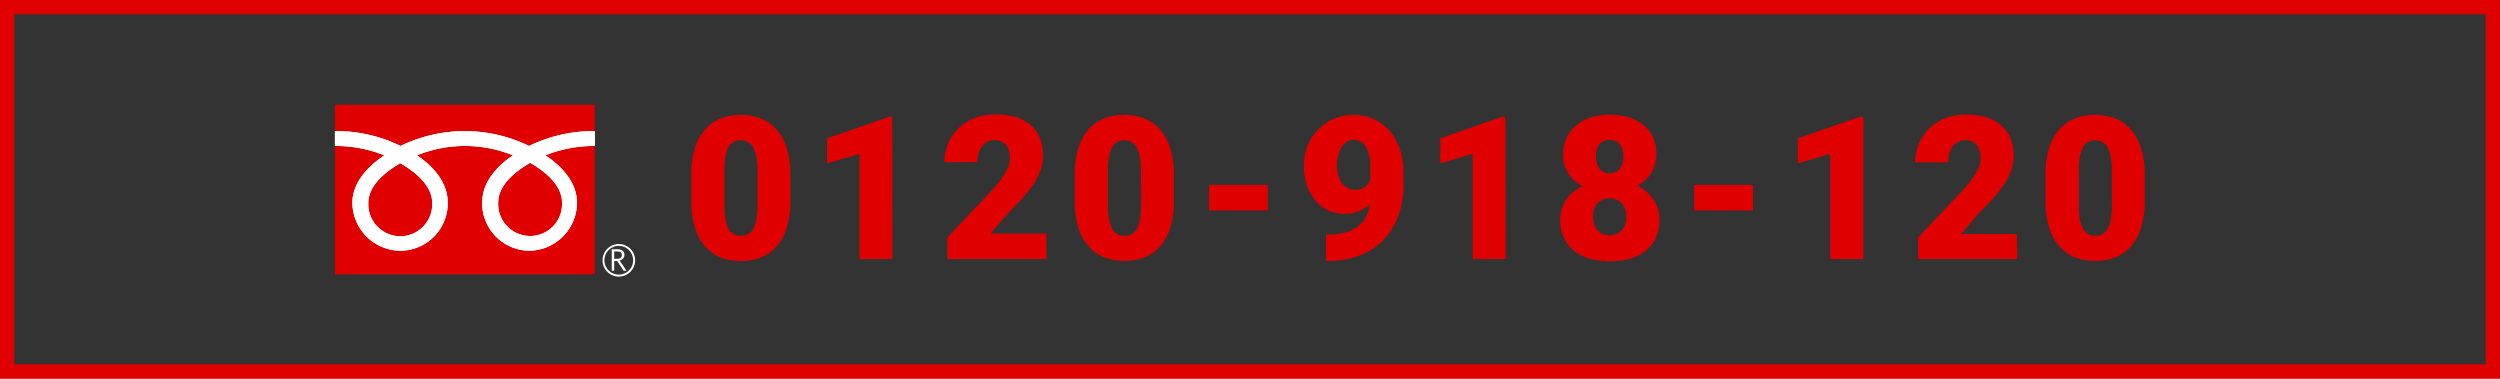
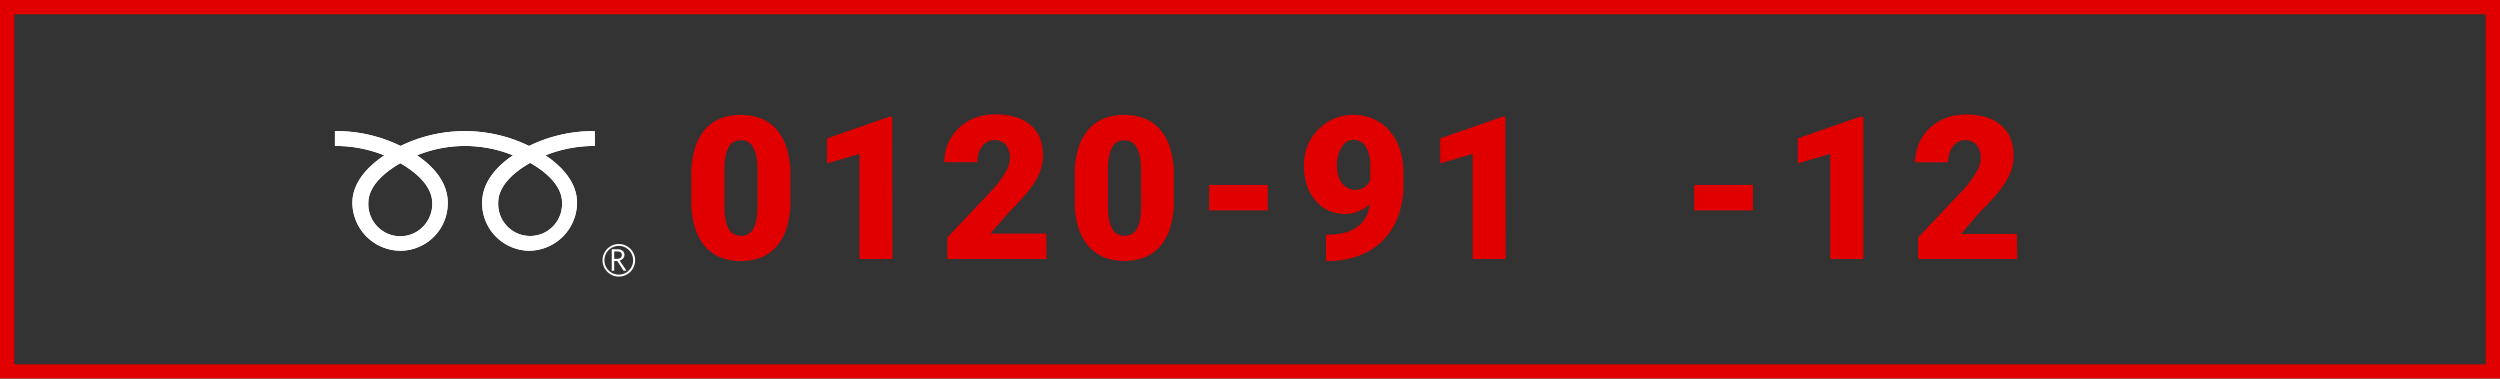
<svg xmlns="http://www.w3.org/2000/svg" viewBox="0 0 362.25 54.85">
  <rect x="0" y="0" width="362.25" height="54.85" fill="#333333" stroke="none" />
  <defs>
    <style>.cls-1{fill:#e10000;}.cls-2{fill:#fff;}</style>
  </defs>
  <title>tel2</title>
  <g id="レイヤー_2" data-name="レイヤー 2">
    <g id="header">
-       <path class="cls-1" d="M360.18,2.07V52.79H2.07V2.07H360.18M362.25,0H0V54.85H362.25V0Z" />
+       <path class="cls-1" d="M360.18,2.07V52.79H2.07V2.07M362.25,0H0V54.85H362.25V0Z" />
      <path class="cls-1" d="M114.53,29.11A12.72,12.72,0,0,1,114,33a7.56,7.56,0,0,1-1.47,2.71,6,6,0,0,1-2.27,1.6,8.4,8.4,0,0,1-5.82,0,6,6,0,0,1-2.27-1.6A7.43,7.43,0,0,1,100.7,33a12.4,12.4,0,0,1-.53-3.87V25.34a12.7,12.7,0,0,1,.52-3.86,7.61,7.61,0,0,1,1.47-2.72,6,6,0,0,1,2.27-1.6,8.4,8.4,0,0,1,5.82,0,6,6,0,0,1,2.27,1.6A7.62,7.62,0,0,1,114,21.48a12.68,12.68,0,0,1,.53,3.86Zm-4.77-4.38a10.15,10.15,0,0,0-.17-2.07,4.14,4.14,0,0,0-.48-1.36,1.88,1.88,0,0,0-.76-.75,2.18,2.18,0,0,0-1-.23,2.21,2.21,0,0,0-1,.23,1.8,1.8,0,0,0-.75.75,4.39,4.39,0,0,0-.47,1.36,11,11,0,0,0-.16,2.07v5a11.4,11.4,0,0,0,.16,2.11,4.14,4.14,0,0,0,.48,1.36,1.8,1.8,0,0,0,.76.74,2.25,2.25,0,0,0,1,.23,2.2,2.2,0,0,0,1-.23,1.85,1.85,0,0,0,.76-.74,4.39,4.39,0,0,0,.47-1.36,11.4,11.4,0,0,0,.16-2.11Z" />
      <path class="cls-1" d="M129.32,37.53h-4.79V22.3l-4.69,1.37V20.05l9-3.13h.44Z" />
      <path class="cls-1" d="M151.64,37.53H137.27V34.41l6.62-7a14,14,0,0,0,1.88-2.57,4.07,4.07,0,0,0,.57-1.86,3.12,3.12,0,0,0-.58-2,2.34,2.34,0,0,0-2.69-.45,2.41,2.41,0,0,0-.77.69,3.19,3.19,0,0,0-.5,1,4.3,4.3,0,0,0-.18,1.28h-4.78a6.89,6.89,0,0,1,.53-2.68,7,7,0,0,1,1.5-2.21,7.06,7.06,0,0,1,2.32-1.49,8,8,0,0,1,3-.54,10,10,0,0,1,3,.4,5.86,5.86,0,0,1,2.17,1.17,4.82,4.82,0,0,1,1.33,1.87,6.88,6.88,0,0,1,.44,2.53,6.23,6.23,0,0,1-.34,2.06,8.92,8.92,0,0,1-1,2,17.3,17.3,0,0,1-1.56,2c-.61.68-1.3,1.4-2.06,2.17l-2.67,3.07h8.11Z" />
      <path class="cls-1" d="M170.09,29.11a12.72,12.72,0,0,1-.52,3.87,7.56,7.56,0,0,1-1.47,2.71,6,6,0,0,1-2.26,1.6,8.43,8.43,0,0,1-5.83,0,6,6,0,0,1-2.27-1.6A7.73,7.73,0,0,1,156.26,33a12.7,12.7,0,0,1-.53-3.87V25.34a13,13,0,0,1,.52-3.86,7.47,7.47,0,0,1,1.48-2.72,5.91,5.91,0,0,1,2.26-1.6,8.4,8.4,0,0,1,5.82,0,5.87,5.87,0,0,1,2.27,1.6,7.47,7.47,0,0,1,1.48,2.72,12.38,12.38,0,0,1,.53,3.86Zm-4.76-4.38a10.92,10.92,0,0,0-.17-2.07,4.37,4.37,0,0,0-.49-1.36,1.86,1.86,0,0,0-.75-.75,2.35,2.35,0,0,0-2,0,1.92,1.92,0,0,0-.75.75,4.4,4.4,0,0,0-.46,1.36,10.92,10.92,0,0,0-.17,2.07v5a11.3,11.3,0,0,0,.17,2.11,4.15,4.15,0,0,0,.47,1.36,1.82,1.82,0,0,0,.77.74,2.24,2.24,0,0,0,1,.23,2.2,2.2,0,0,0,1-.23,1.85,1.85,0,0,0,.76-.74,4.15,4.15,0,0,0,.47-1.36,11.3,11.3,0,0,0,.17-2.11Z" />
      <path class="cls-1" d="M183.7,30.49h-8.5V26.8h8.5Z" />
      <path class="cls-1" d="M192.39,34a9.82,9.82,0,0,0,2.32-.25,5.22,5.22,0,0,0,1.83-.78,4.1,4.1,0,0,0,1.28-1.37,5.46,5.46,0,0,0,.66-2,5.93,5.93,0,0,1-1.6,1A4.72,4.72,0,0,1,195,31a6.24,6.24,0,0,1-2.53-.5A5.38,5.38,0,0,1,190.57,29a6.58,6.58,0,0,1-1.21-2.2,9.19,9.19,0,0,1-.42-2.86,7.74,7.74,0,0,1,.53-2.84A6.94,6.94,0,0,1,191,18.8a7.09,7.09,0,0,1,2.27-1.59,7.36,7.36,0,0,1,5.68,0,6.55,6.55,0,0,1,2.29,1.63,7.76,7.76,0,0,1,1.55,2.65,10.44,10.44,0,0,1,.57,3.59V26.7a12.86,12.86,0,0,1-.84,4.83,9.76,9.76,0,0,1-2.3,3.47,9.61,9.61,0,0,1-3.44,2.1,12.73,12.73,0,0,1-4.28.71h-.37V34Zm3.92-6.48a2.36,2.36,0,0,0,1.4-.39,2.57,2.57,0,0,0,.84-1v-2a5.2,5.2,0,0,0-.67-2.93,2.08,2.08,0,0,0-1.8-.94,1.61,1.61,0,0,0-1,.32,2.79,2.79,0,0,0-.74.85,4,4,0,0,0-.46,1.18,5.42,5.42,0,0,0-.16,1.32,6.18,6.18,0,0,0,.16,1.4,3.69,3.69,0,0,0,.49,1.12,2.49,2.49,0,0,0,.81.74A2.28,2.28,0,0,0,196.31,27.51Z" />
      <path class="cls-1" d="M218.17,37.53h-4.78V22.3l-4.7,1.37V20.05l9-3.13h.44Z" />
-       <path class="cls-1" d="M240,22.43a4.69,4.69,0,0,1-.75,2.64,5.28,5.28,0,0,1-2,1.84,5.87,5.87,0,0,1,2.33,2,5,5,0,0,1,.87,3,5.89,5.89,0,0,1-.54,2.6,5.21,5.21,0,0,1-1.49,1.86,6.39,6.39,0,0,1-2.26,1.12,11,11,0,0,1-5.74,0,6.57,6.57,0,0,1-2.28-1.12,5.4,5.4,0,0,1-1.52-1.86,5.89,5.89,0,0,1-.55-2.6,5.57,5.57,0,0,1,.23-1.6,5.08,5.08,0,0,1,.65-1.37,5.39,5.39,0,0,1,1-1.12,6.94,6.94,0,0,1,1.36-.85,5.37,5.37,0,0,1-2.07-1.84,4.69,4.69,0,0,1-.75-2.64,5.93,5.93,0,0,1,.5-2.5,5.14,5.14,0,0,1,1.4-1.82A6.13,6.13,0,0,1,230.53,17a9.3,9.3,0,0,1,2.71-.37A9.44,9.44,0,0,1,236,17a6.13,6.13,0,0,1,2.14,1.11,5,5,0,0,1,1.4,1.82A5.78,5.78,0,0,1,240,22.43Zm-4.38,9a2.71,2.71,0,0,0-.65-2,2.3,2.3,0,0,0-1.74-.69,2.33,2.33,0,0,0-1.74.69,2.72,2.72,0,0,0-.66,2,3.56,3.56,0,0,0,.17,1.12,2.36,2.36,0,0,0,.5.83,2.21,2.21,0,0,0,.77.53,2.64,2.64,0,0,0,1,.18,2.21,2.21,0,0,0,1.71-.71A2.74,2.74,0,0,0,235.64,31.47Zm-.41-8.79a2.73,2.73,0,0,0-.5-1.74,1.78,1.78,0,0,0-1.49-.63,1.8,1.8,0,0,0-1.47.62,2.78,2.78,0,0,0-.5,1.75,2.92,2.92,0,0,0,.51,1.79,1.76,1.76,0,0,0,1.5.67,1.7,1.7,0,0,0,1.47-.67A3.06,3.06,0,0,0,235.23,22.68Z" />
      <path class="cls-1" d="M254,30.49h-8.51V26.8H254Z" />
      <path class="cls-1" d="M270,37.53H265.2V22.3l-4.7,1.37V20.05l9-3.13H270Z" />
      <path class="cls-1" d="M292.31,37.53H277.93V34.41l6.63-7a14.51,14.51,0,0,0,1.88-2.57A4,4,0,0,0,287,23a3.06,3.06,0,0,0-.58-2,2.05,2.05,0,0,0-1.68-.69,2.08,2.08,0,0,0-1,.24,2.45,2.45,0,0,0-.78.69,3.39,3.39,0,0,0-.49,1,4.3,4.3,0,0,0-.18,1.28h-4.78a6.89,6.89,0,0,1,.53-2.68,6.66,6.66,0,0,1,1.5-2.21,7.06,7.06,0,0,1,2.32-1.49,8,8,0,0,1,3-.54,10.07,10.07,0,0,1,3,.4A5.94,5.94,0,0,1,290,18.2a4.82,4.82,0,0,1,1.33,1.87,6.88,6.88,0,0,1,.44,2.53,6.23,6.23,0,0,1-.34,2.06,8.92,8.92,0,0,1-1,2,17.3,17.3,0,0,1-1.56,2c-.61.68-1.3,1.4-2.07,2.17l-2.66,3.07h8.11Z" />
-       <path class="cls-1" d="M310.76,29.11a12.72,12.72,0,0,1-.52,3.87,7.56,7.56,0,0,1-1.47,2.71,6,6,0,0,1-2.27,1.6,7.92,7.92,0,0,1-2.9.52,8.07,8.07,0,0,1-2.92-.52,6,6,0,0,1-2.27-1.6A7.58,7.58,0,0,1,296.93,33a12.7,12.7,0,0,1-.53-3.87V25.34a12.7,12.7,0,0,1,.52-3.86,7.61,7.61,0,0,1,1.47-2.72,6,6,0,0,1,2.27-1.6,8.4,8.4,0,0,1,5.82,0,6,6,0,0,1,2.27,1.6,7.62,7.62,0,0,1,1.48,2.72,12.38,12.38,0,0,1,.53,3.86ZM306,24.73a10.15,10.15,0,0,0-.17-2.07,4.14,4.14,0,0,0-.48-1.36,1.92,1.92,0,0,0-.75-.75,2.35,2.35,0,0,0-2,0,1.8,1.8,0,0,0-.75.75,4.39,4.39,0,0,0-.47,1.36,11.92,11.92,0,0,0-.16,2.07v5a12.34,12.34,0,0,0,.16,2.11,4.14,4.14,0,0,0,.48,1.36,1.85,1.85,0,0,0,.76.74,2.25,2.25,0,0,0,1,.23,2.2,2.2,0,0,0,1-.23,1.85,1.85,0,0,0,.76-.74,4.39,4.39,0,0,0,.47-1.36,11.4,11.4,0,0,0,.16-2.11Z" />
-       <rect class="cls-1" x="48.53" y="15.18" width="37.65" height="24.57" />
      <path class="cls-2" d="M87.31,37.71a2.36,2.36,0,1,0,2.35-2.35,2.35,2.35,0,0,0-2.35,2.35m.27,0a2.08,2.08,0,1,1,2.08,2.08A2.08,2.08,0,0,1,87.58,37.71Z" />
      <path class="cls-2" d="M90.81,39.23h-.45l-.92-1.41H89v1.41h-.36V36.12h.88a1,1,0,0,1,.7.22.74.74,0,0,1,.26.6.73.73,0,0,1-.19.5.91.91,0,0,1-.51.3l1,1.49M89,37.5h.46a.72.72,0,0,0,.47-.15.52.52,0,0,0,.17-.39c0-.35-.21-.52-.63-.52H89Z" />
      <path class="cls-2" d="M58,34.24a4.66,4.66,0,0,1-4.63-4.83c0-2.53,2.51-4.55,4.63-5.76,2.13,1.21,4.63,3.23,4.63,5.76A4.66,4.66,0,0,1,58,34.24m14.19-4.89c0-2.53,2.5-4.55,4.63-5.75,2.12,1.2,4.62,3.22,4.62,5.75a4.63,4.63,0,1,1-9.25,0M86.18,19a21.16,21.16,0,0,0-9.52,2.15,21.23,21.23,0,0,0-18.62,0A21.12,21.12,0,0,0,48.53,19v2.15a18.93,18.93,0,0,1,7.16,1.36c-2.33,1.55-4.63,3.91-4.63,6.88a7,7,0,0,0,7,6.94,6.89,6.89,0,0,0,6.82-6.94c0-3-2.14-5.33-4.46-6.88a18.46,18.46,0,0,1,13.91,0c-2.33,1.55-4.47,3.91-4.47,6.88a6.9,6.9,0,0,0,6.82,6.94,7,7,0,0,0,6.93-6.94c0-3-2.25-5.33-4.58-6.88a19,19,0,0,1,7.17-1.36Z" />
      <path class="cls-2" d="M58,34.24a4.66,4.66,0,0,1-4.63-4.83c0-2.53,2.51-4.55,4.63-5.76,2.13,1.21,4.63,3.23,4.63,5.76A4.66,4.66,0,0,1,58,34.24m14.19-4.89c0-2.53,2.5-4.55,4.63-5.75,2.12,1.2,4.62,3.22,4.62,5.75a4.63,4.63,0,1,1-9.25,0M86.18,19a21.16,21.16,0,0,0-9.52,2.15,21.23,21.23,0,0,0-18.62,0A21.12,21.12,0,0,0,48.53,19v2.15a18.93,18.93,0,0,1,7.16,1.36c-2.33,1.55-4.63,3.91-4.63,6.88a7,7,0,0,0,7,6.94,6.89,6.89,0,0,0,6.82-6.94c0-3-2.14-5.33-4.46-6.88a18.46,18.46,0,0,1,13.91,0c-2.33,1.55-4.47,3.91-4.47,6.88a6.9,6.9,0,0,0,6.82,6.94,7,7,0,0,0,6.93-6.94c0-3-2.25-5.33-4.58-6.88a19,19,0,0,1,7.17-1.36Z" />
    </g>
  </g>
</svg>